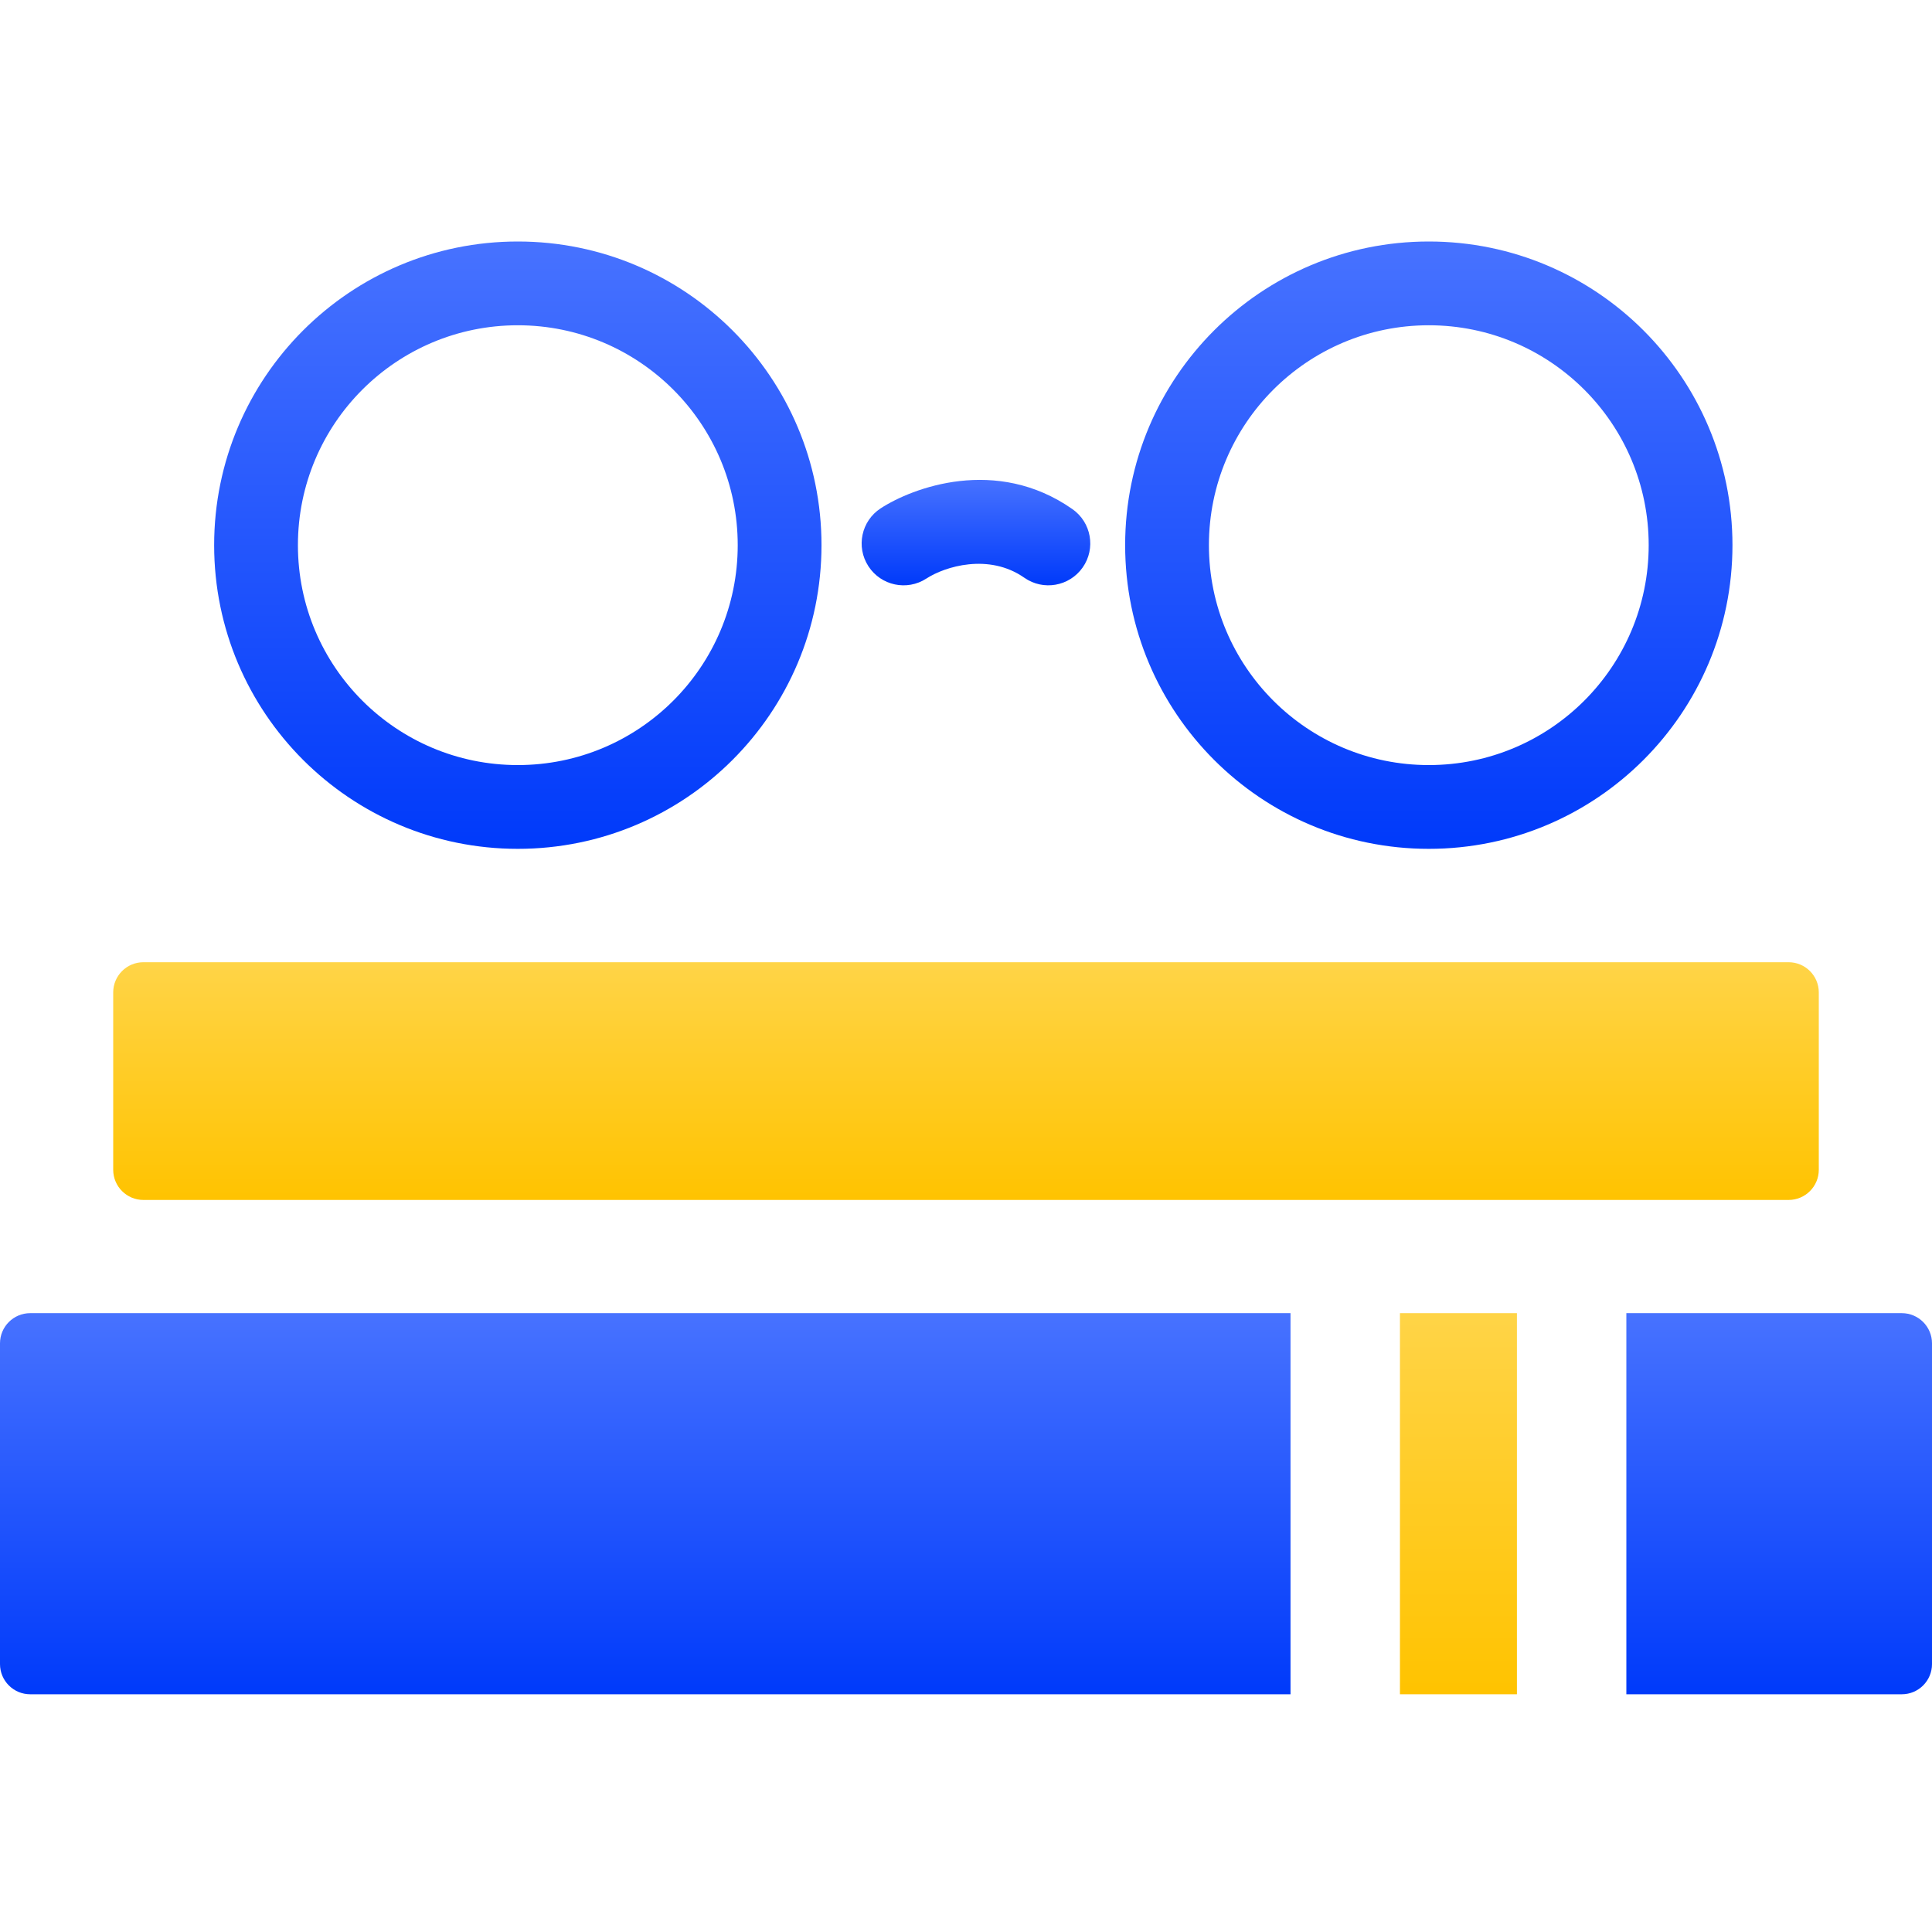
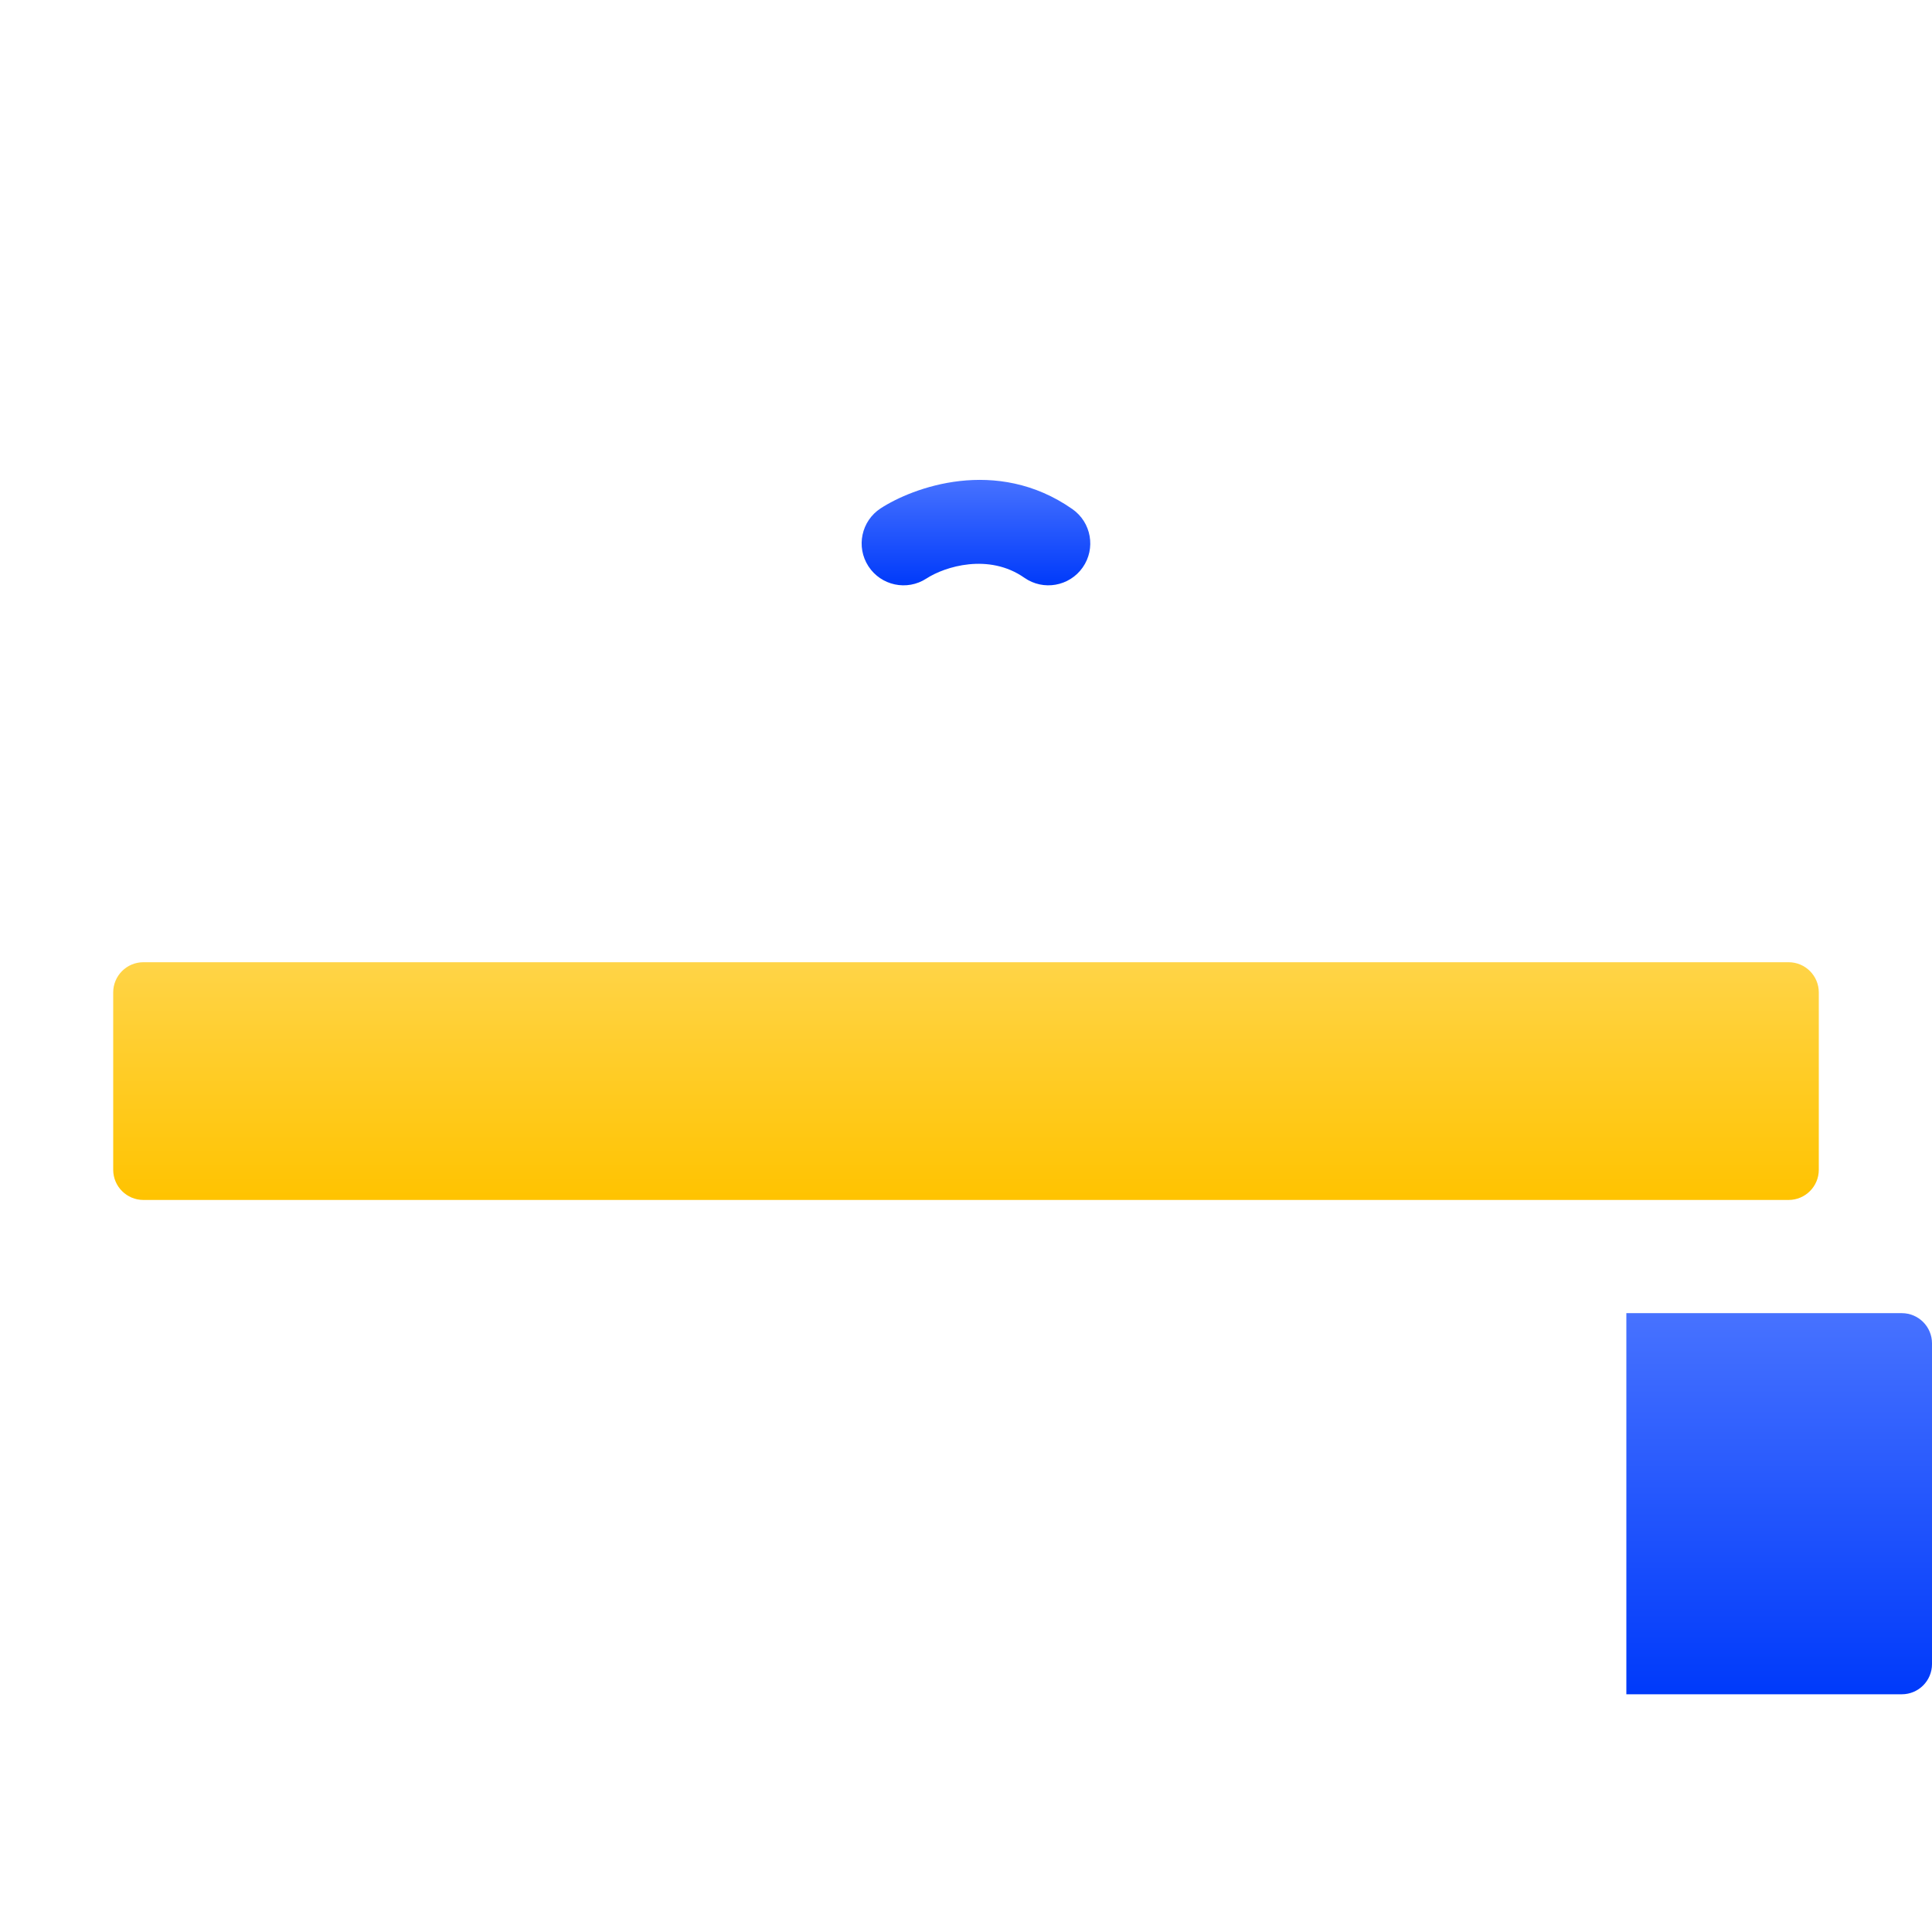
<svg xmlns="http://www.w3.org/2000/svg" width="64" height="64" viewBox="0 0 64 64" fill="none">
-   <path fill-rule="evenodd" clip-rule="evenodd" d="M17.153 25.344C21.176 25.344 24.438 22.082 24.438 18.059C24.438 14.036 21.176 10.775 17.153 10.775C13.13 10.775 9.869 14.036 9.869 18.059C9.869 22.082 13.13 25.344 17.153 25.344ZM17.153 28.119C22.709 28.119 27.213 23.615 27.213 18.059C27.213 12.504 22.709 8 17.153 8C11.598 8 7.094 12.504 7.094 18.059C7.094 23.615 11.598 28.119 17.153 28.119Z" fill="url(#paint0_linear_221_4891)" />
-   <path fill-rule="evenodd" clip-rule="evenodd" d="M47.331 25.344C51.354 25.344 54.615 22.082 54.615 18.059C54.615 14.036 51.354 10.775 47.331 10.775C43.308 10.775 40.047 14.036 40.047 18.059C40.047 22.082 43.308 25.344 47.331 25.344ZM47.331 28.119C52.887 28.119 57.39 23.615 57.39 18.059C57.39 12.504 52.887 8 47.331 8C41.775 8 37.272 12.504 37.272 18.059C37.272 23.615 41.775 28.119 47.331 28.119Z" fill="url(#paint1_linear_221_4891)" />
  <path fill-rule="evenodd" clip-rule="evenodd" d="M33.933 19.139C32.755 18.314 31.298 18.767 30.688 19.165C30.046 19.583 29.186 19.401 28.768 18.759C28.35 18.117 28.531 17.257 29.174 16.839C30.221 16.157 33.003 15.1 35.525 16.865C36.153 17.305 36.305 18.17 35.866 18.797C35.426 19.425 34.561 19.578 33.933 19.139Z" fill="url(#paint2_linear_221_4891)" />
  <path d="M3.75 32.875C3.75 32.323 4.198 31.875 4.75 31.875H59.25C59.802 31.875 60.25 32.323 60.25 32.875V38.75C60.25 39.302 59.802 39.75 59.25 39.75H4.75C4.198 39.75 3.75 39.302 3.75 38.75V32.875Z" fill="url(#paint3_linear_221_4891)" />
-   <path d="M0 44.5C0 43.948 0.448 43.5 1 43.5H42.75V56.125H1C0.448 56.125 0 55.677 0 55.125V44.5Z" fill="url(#paint4_linear_221_4891)" />
-   <rect x="46.375" y="43.5" width="3.875" height="12.625" fill="url(#paint5_linear_221_4891)" />
  <path d="M53.875 43.5H63C63.552 43.5 64 43.948 64 44.5V55.125C64 55.677 63.552 56.125 63 56.125H53.875V43.5Z" fill="url(#paint6_linear_221_4891)" />
  <defs>
    <linearGradient id="paint0_linear_221_4891" x1="17.153" y1="8" x2="17.153" y2="28.119" gradientUnits="userSpaceOnUse">
      <stop stop-color="#4772FF" />
      <stop offset="1" stop-color="#003AFA" />
    </linearGradient>
    <linearGradient id="paint1_linear_221_4891" x1="47.331" y1="8" x2="47.331" y2="28.119" gradientUnits="userSpaceOnUse">
      <stop stop-color="#4772FF" />
      <stop offset="1" stop-color="#003AFA" />
    </linearGradient>
    <linearGradient id="paint2_linear_221_4891" x1="32.33" y1="15.897" x2="32.33" y2="19.39" gradientUnits="userSpaceOnUse">
      <stop stop-color="#4772FF" />
      <stop offset="1" stop-color="#003AFA" />
    </linearGradient>
    <linearGradient id="paint3_linear_221_4891" x1="32" y1="31.875" x2="32" y2="39.75" gradientUnits="userSpaceOnUse">
      <stop stop-color="#FFD447" />
      <stop offset="1" stop-color="#FFC300" />
    </linearGradient>
    <linearGradient id="paint4_linear_221_4891" x1="21.375" y1="43.5" x2="21.375" y2="56.125" gradientUnits="userSpaceOnUse">
      <stop stop-color="#4772FF" />
      <stop offset="1" stop-color="#003AFA" />
    </linearGradient>
    <linearGradient id="paint5_linear_221_4891" x1="48.312" y1="43.5" x2="48.312" y2="56.125" gradientUnits="userSpaceOnUse">
      <stop stop-color="#FFD447" />
      <stop offset="1" stop-color="#FFC300" />
    </linearGradient>
    <linearGradient id="paint6_linear_221_4891" x1="58.938" y1="43.5" x2="58.938" y2="56.125" gradientUnits="userSpaceOnUse">
      <stop stop-color="#4772FF" />
      <stop offset="1" stop-color="#003AFA" />
    </linearGradient>
  </defs>
</svg>